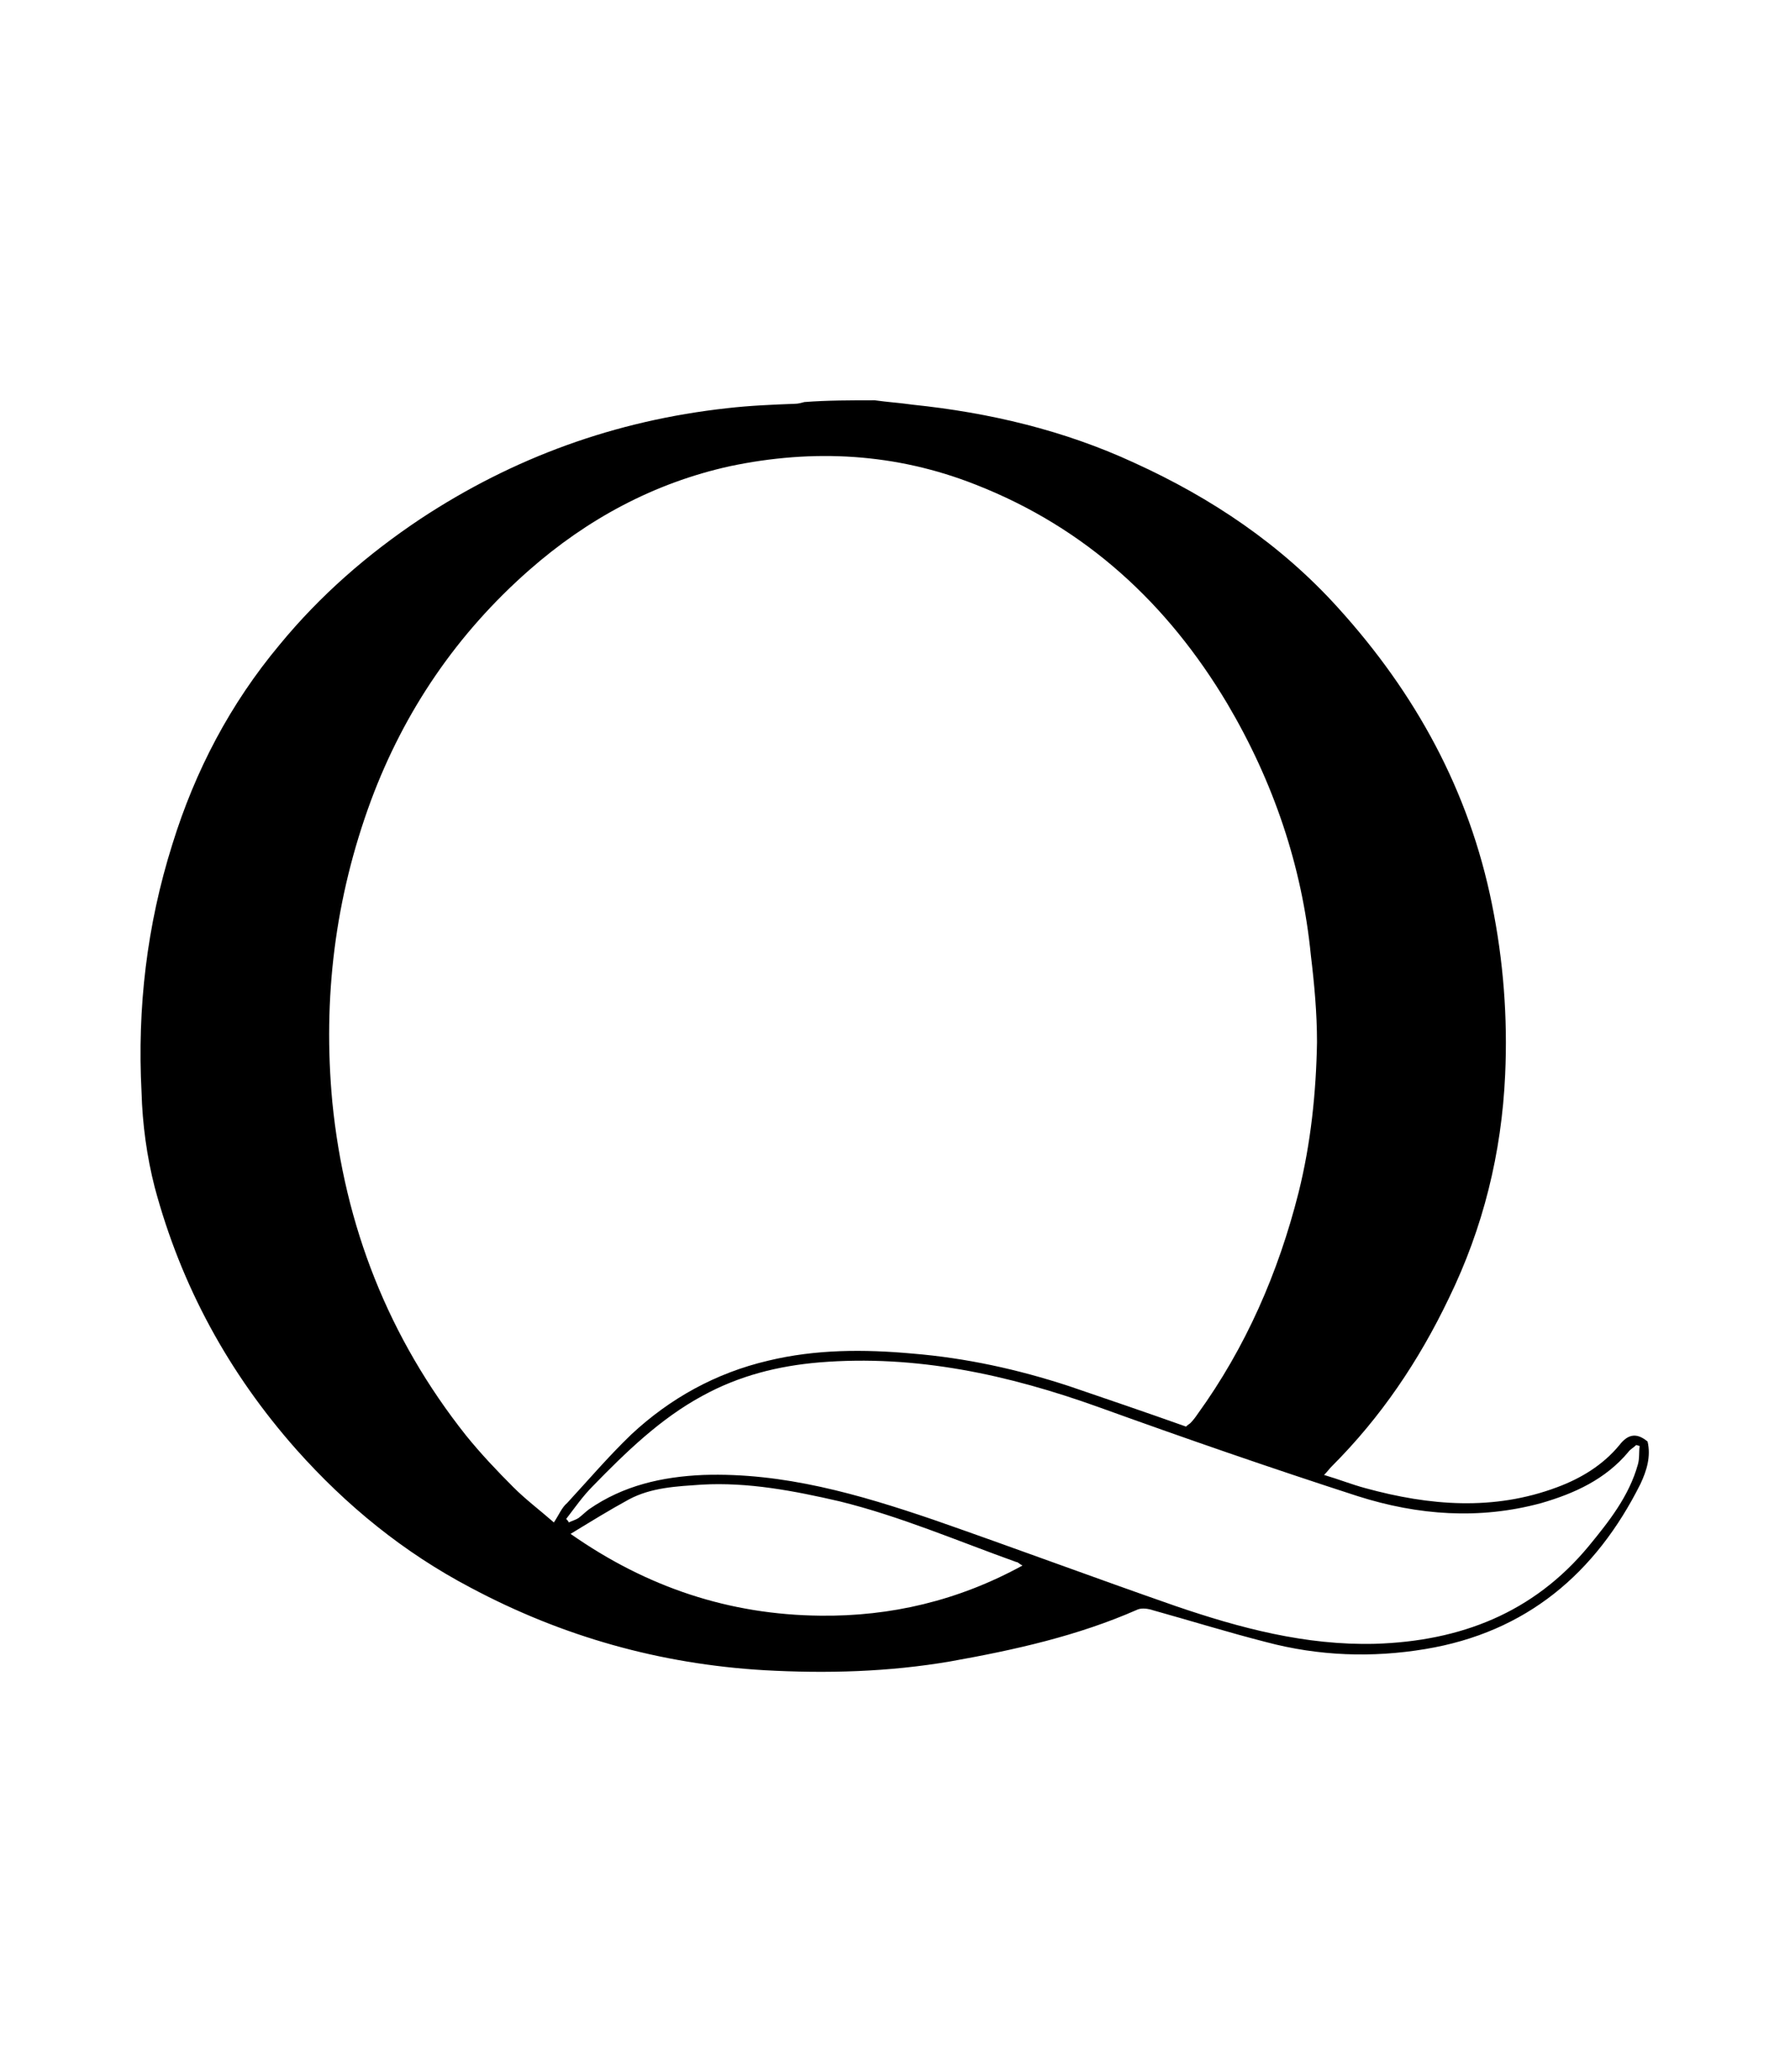
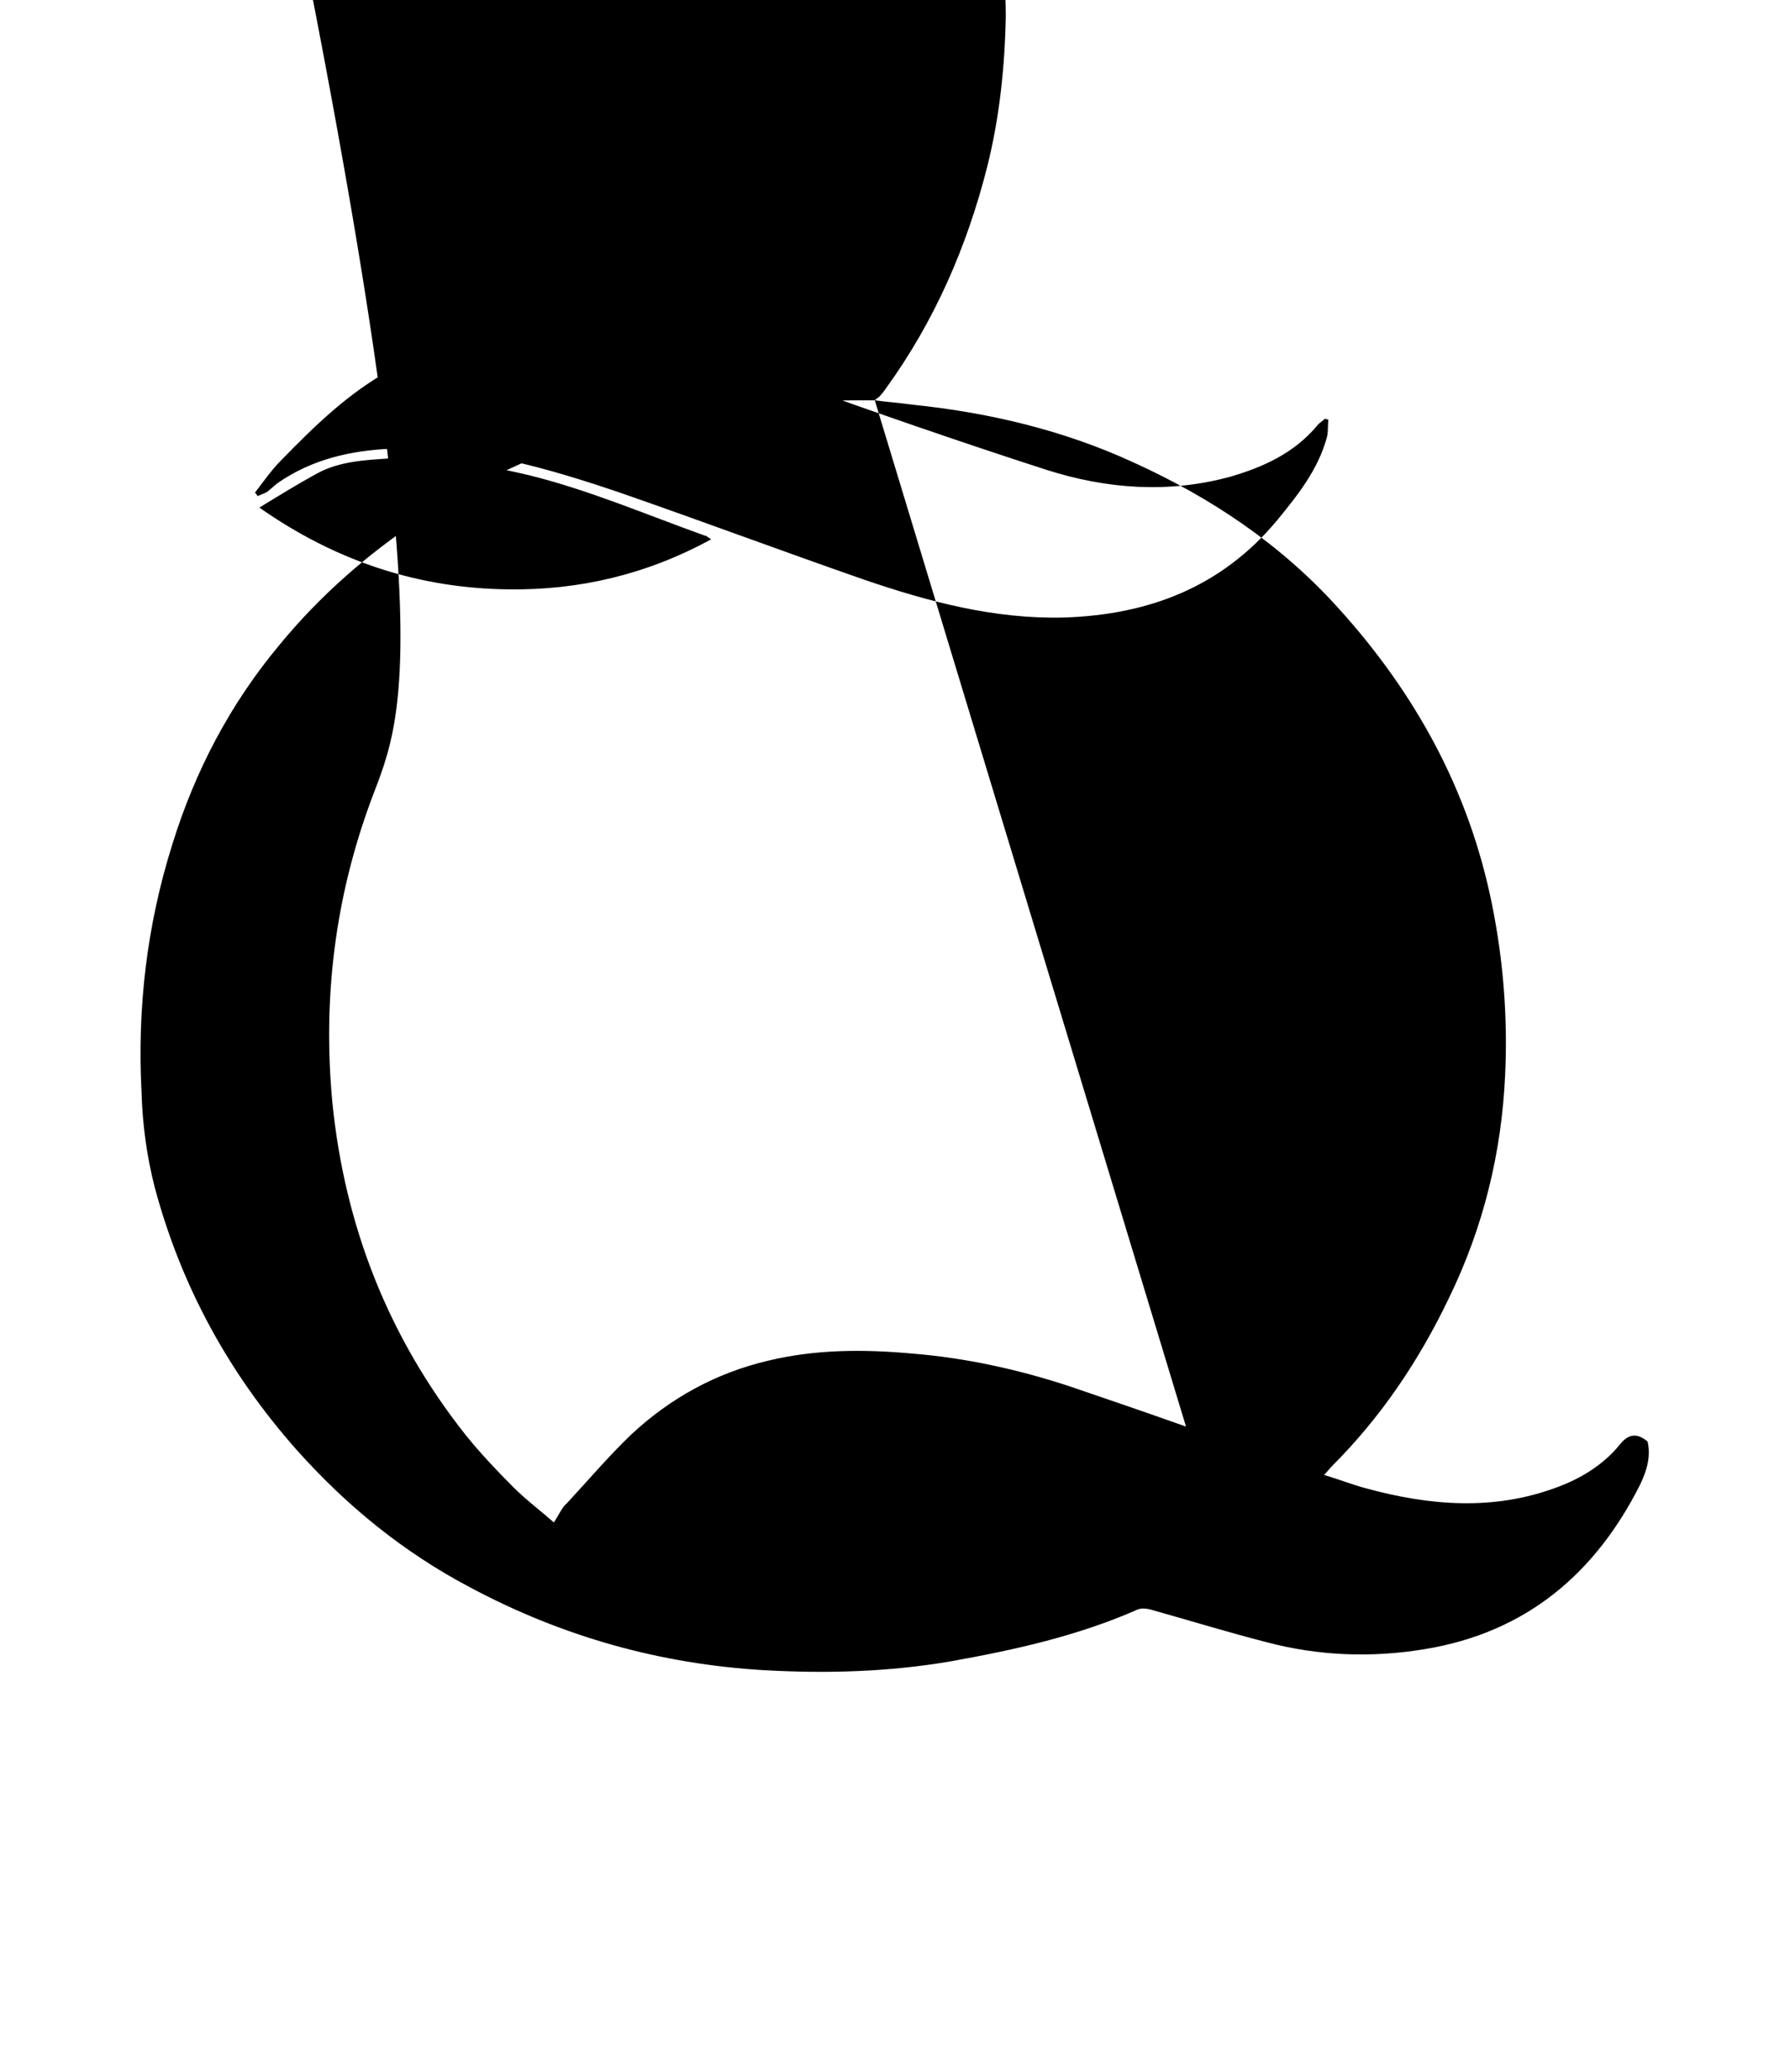
<svg xmlns="http://www.w3.org/2000/svg" version="1.1" id="Capa_1" x="0" y="0" viewBox="0 0 203.6 173.6" xml:space="preserve" width="150">
-   <path d="M99.5 14.5c1.4.2 2.9.3 4.3.5 8.7.9 17.2 2.9 25.2 6.6 8.8 4 16.7 9.3 23.2 16.5 8.8 9.7 14.9 20.8 17.5 33.7 1.3 6.4 1.8 12.9 1.5 19.4-.4 8.9-2.5 17.4-6.4 25.4-3.4 7.1-7.7 13.5-13.3 19.1-.3.3-.5.6-.9 1 1.7.5 3.2 1.1 4.7 1.5 7.3 2 14.6 2.6 21.8-.1 2.7-1 5.2-2.5 7.1-4.8 1-1.3 2-1.4 3.2-.4.4 1.7-.1 3.3-.8 4.8-5.1 10.2-13 16.9-24.5 18.8-6 1-12.1.8-18.1-.8-4.3-1.1-8.5-2.4-12.8-3.6-.6-.2-1.3-.3-1.8-.1-6.8 3-14 4.6-21.3 5.9-7 1.2-14.1 1.4-21.2 1-11.8-.7-22.9-3.8-33.4-9.4-7.6-4-14.1-9.3-19.8-15.7-7.7-8.7-13.1-18.6-16.1-29.8-.9-3.5-1.4-7.2-1.5-10.8-.5-9.6.6-19 3.5-28.2 2.6-8.4 6.6-16 12.2-22.7 4.6-5.6 10-10.3 16-14.3C58.4 21 70 16.8 82.7 15.4c2.6-.3 5.1-.4 7.7-.5.4 0 .7-.1 1.1-.2 2.6-.2 5.3-.2 8-.2zm35.4 116.7c.2-.2.4-.3.5-.4.3-.3.6-.7.8-1 5.5-7.6 9.2-16.1 11.5-25.2 1.4-5.6 2-11.4 2.1-17.1 0-3.3-.3-6.6-.7-9.9-1-10.2-4.3-19.8-9.5-28.6-6.8-11.4-16.1-20-28.6-24.9-9.1-3.6-18.5-4.1-28-2.1-8.6 1.9-16.2 6-22.8 11.8C52 41 46 49.8 42.2 60c-4.1 11.1-5.5 22.5-4.4 34.3 1.4 14.1 6.4 26.8 15.2 37.9 1.7 2.1 3.5 4 5.4 5.9 1.4 1.4 3 2.6 4.6 4 .6-.9.9-1.7 1.5-2.2 2.4-2.6 4.7-5.3 7.3-7.8 4.4-4.1 9.6-7 15.6-8.4 5.4-1.3 10.9-1.3 16.4-.8 6.1.5 12 1.8 17.8 3.7 4.4 1.5 8.8 3 13.3 4.6zm-70.5 10.5c.1.1.2.2.3.4.4-.2.8-.3 1.1-.5.4-.3.8-.7 1.2-1 3.9-2.7 8.3-3.7 13-3.9 9.1-.3 17.7 2.2 26.2 5.1 9.2 3.2 18.3 6.6 27.5 9.8 7.3 2.5 14.8 4.5 22.7 4.3 9.7-.3 18-3.5 24.3-11.1 2.3-2.8 4.6-5.7 5.6-9.3.2-.7.1-1.4.2-2.1-.1 0-.3-.1-.4-.1-.3.3-.7.5-.9.8-2.6 3.1-6.1 4.7-9.9 5.8-7 1.9-14 1.4-20.9-.8-9.9-3.2-19.7-6.6-29.4-10.1-10.3-3.7-20.8-6-31.8-5.1-4.7.4-9.1 1.5-13.3 3.8-4.8 2.6-8.7 6.4-12.5 10.3-1.1 1.1-2 2.4-3 3.7zm.5 1.7c8.7 6.1 18.1 9.2 28.4 9.3 8 .1 15.7-1.7 23-5.7-.4-.2-.5-.4-.7-.4-6.7-2.4-13.2-5.2-20.1-6.9-5.2-1.2-10.4-2.2-15.7-1.9-2.8.2-5.7.3-8.3 1.7-2.2 1.2-4.3 2.5-6.6 3.9z" />
+   <path d="M99.5 14.5c1.4.2 2.9.3 4.3.5 8.7.9 17.2 2.9 25.2 6.6 8.8 4 16.7 9.3 23.2 16.5 8.8 9.7 14.9 20.8 17.5 33.7 1.3 6.4 1.8 12.9 1.5 19.4-.4 8.9-2.5 17.4-6.4 25.4-3.4 7.1-7.7 13.5-13.3 19.1-.3.3-.5.6-.9 1 1.7.5 3.2 1.1 4.7 1.5 7.3 2 14.6 2.6 21.8-.1 2.7-1 5.2-2.5 7.1-4.8 1-1.3 2-1.4 3.2-.4.4 1.7-.1 3.3-.8 4.8-5.1 10.2-13 16.9-24.5 18.8-6 1-12.1.8-18.1-.8-4.3-1.1-8.5-2.4-12.8-3.6-.6-.2-1.3-.3-1.8-.1-6.8 3-14 4.6-21.3 5.9-7 1.2-14.1 1.4-21.2 1-11.8-.7-22.9-3.8-33.4-9.4-7.6-4-14.1-9.3-19.8-15.7-7.7-8.7-13.1-18.6-16.1-29.8-.9-3.5-1.4-7.2-1.5-10.8-.5-9.6.6-19 3.5-28.2 2.6-8.4 6.6-16 12.2-22.7 4.6-5.6 10-10.3 16-14.3C58.4 21 70 16.8 82.7 15.4c2.6-.3 5.1-.4 7.7-.5.4 0 .7-.1 1.1-.2 2.6-.2 5.3-.2 8-.2zc.2-.2.4-.3.5-.4.3-.3.6-.7.8-1 5.5-7.6 9.2-16.1 11.5-25.2 1.4-5.6 2-11.4 2.1-17.1 0-3.3-.3-6.6-.7-9.9-1-10.2-4.3-19.8-9.5-28.6-6.8-11.4-16.1-20-28.6-24.9-9.1-3.6-18.5-4.1-28-2.1-8.6 1.9-16.2 6-22.8 11.8C52 41 46 49.8 42.2 60c-4.1 11.1-5.5 22.5-4.4 34.3 1.4 14.1 6.4 26.8 15.2 37.9 1.7 2.1 3.5 4 5.4 5.9 1.4 1.4 3 2.6 4.6 4 .6-.9.9-1.7 1.5-2.2 2.4-2.6 4.7-5.3 7.3-7.8 4.4-4.1 9.6-7 15.6-8.4 5.4-1.3 10.9-1.3 16.4-.8 6.1.5 12 1.8 17.8 3.7 4.4 1.5 8.8 3 13.3 4.6zm-70.5 10.5c.1.1.2.2.3.4.4-.2.8-.3 1.1-.5.4-.3.8-.7 1.2-1 3.9-2.7 8.3-3.7 13-3.9 9.1-.3 17.7 2.2 26.2 5.1 9.2 3.2 18.3 6.6 27.5 9.8 7.3 2.5 14.8 4.5 22.7 4.3 9.7-.3 18-3.5 24.3-11.1 2.3-2.8 4.6-5.7 5.6-9.3.2-.7.1-1.4.2-2.1-.1 0-.3-.1-.4-.1-.3.3-.7.5-.9.8-2.6 3.1-6.1 4.7-9.9 5.8-7 1.9-14 1.4-20.9-.8-9.9-3.2-19.7-6.6-29.4-10.1-10.3-3.7-20.8-6-31.8-5.1-4.7.4-9.1 1.5-13.3 3.8-4.8 2.6-8.7 6.4-12.5 10.3-1.1 1.1-2 2.4-3 3.7zm.5 1.7c8.7 6.1 18.1 9.2 28.4 9.3 8 .1 15.7-1.7 23-5.7-.4-.2-.5-.4-.7-.4-6.7-2.4-13.2-5.2-20.1-6.9-5.2-1.2-10.4-2.2-15.7-1.9-2.8.2-5.7.3-8.3 1.7-2.2 1.2-4.3 2.5-6.6 3.9z" />
</svg>